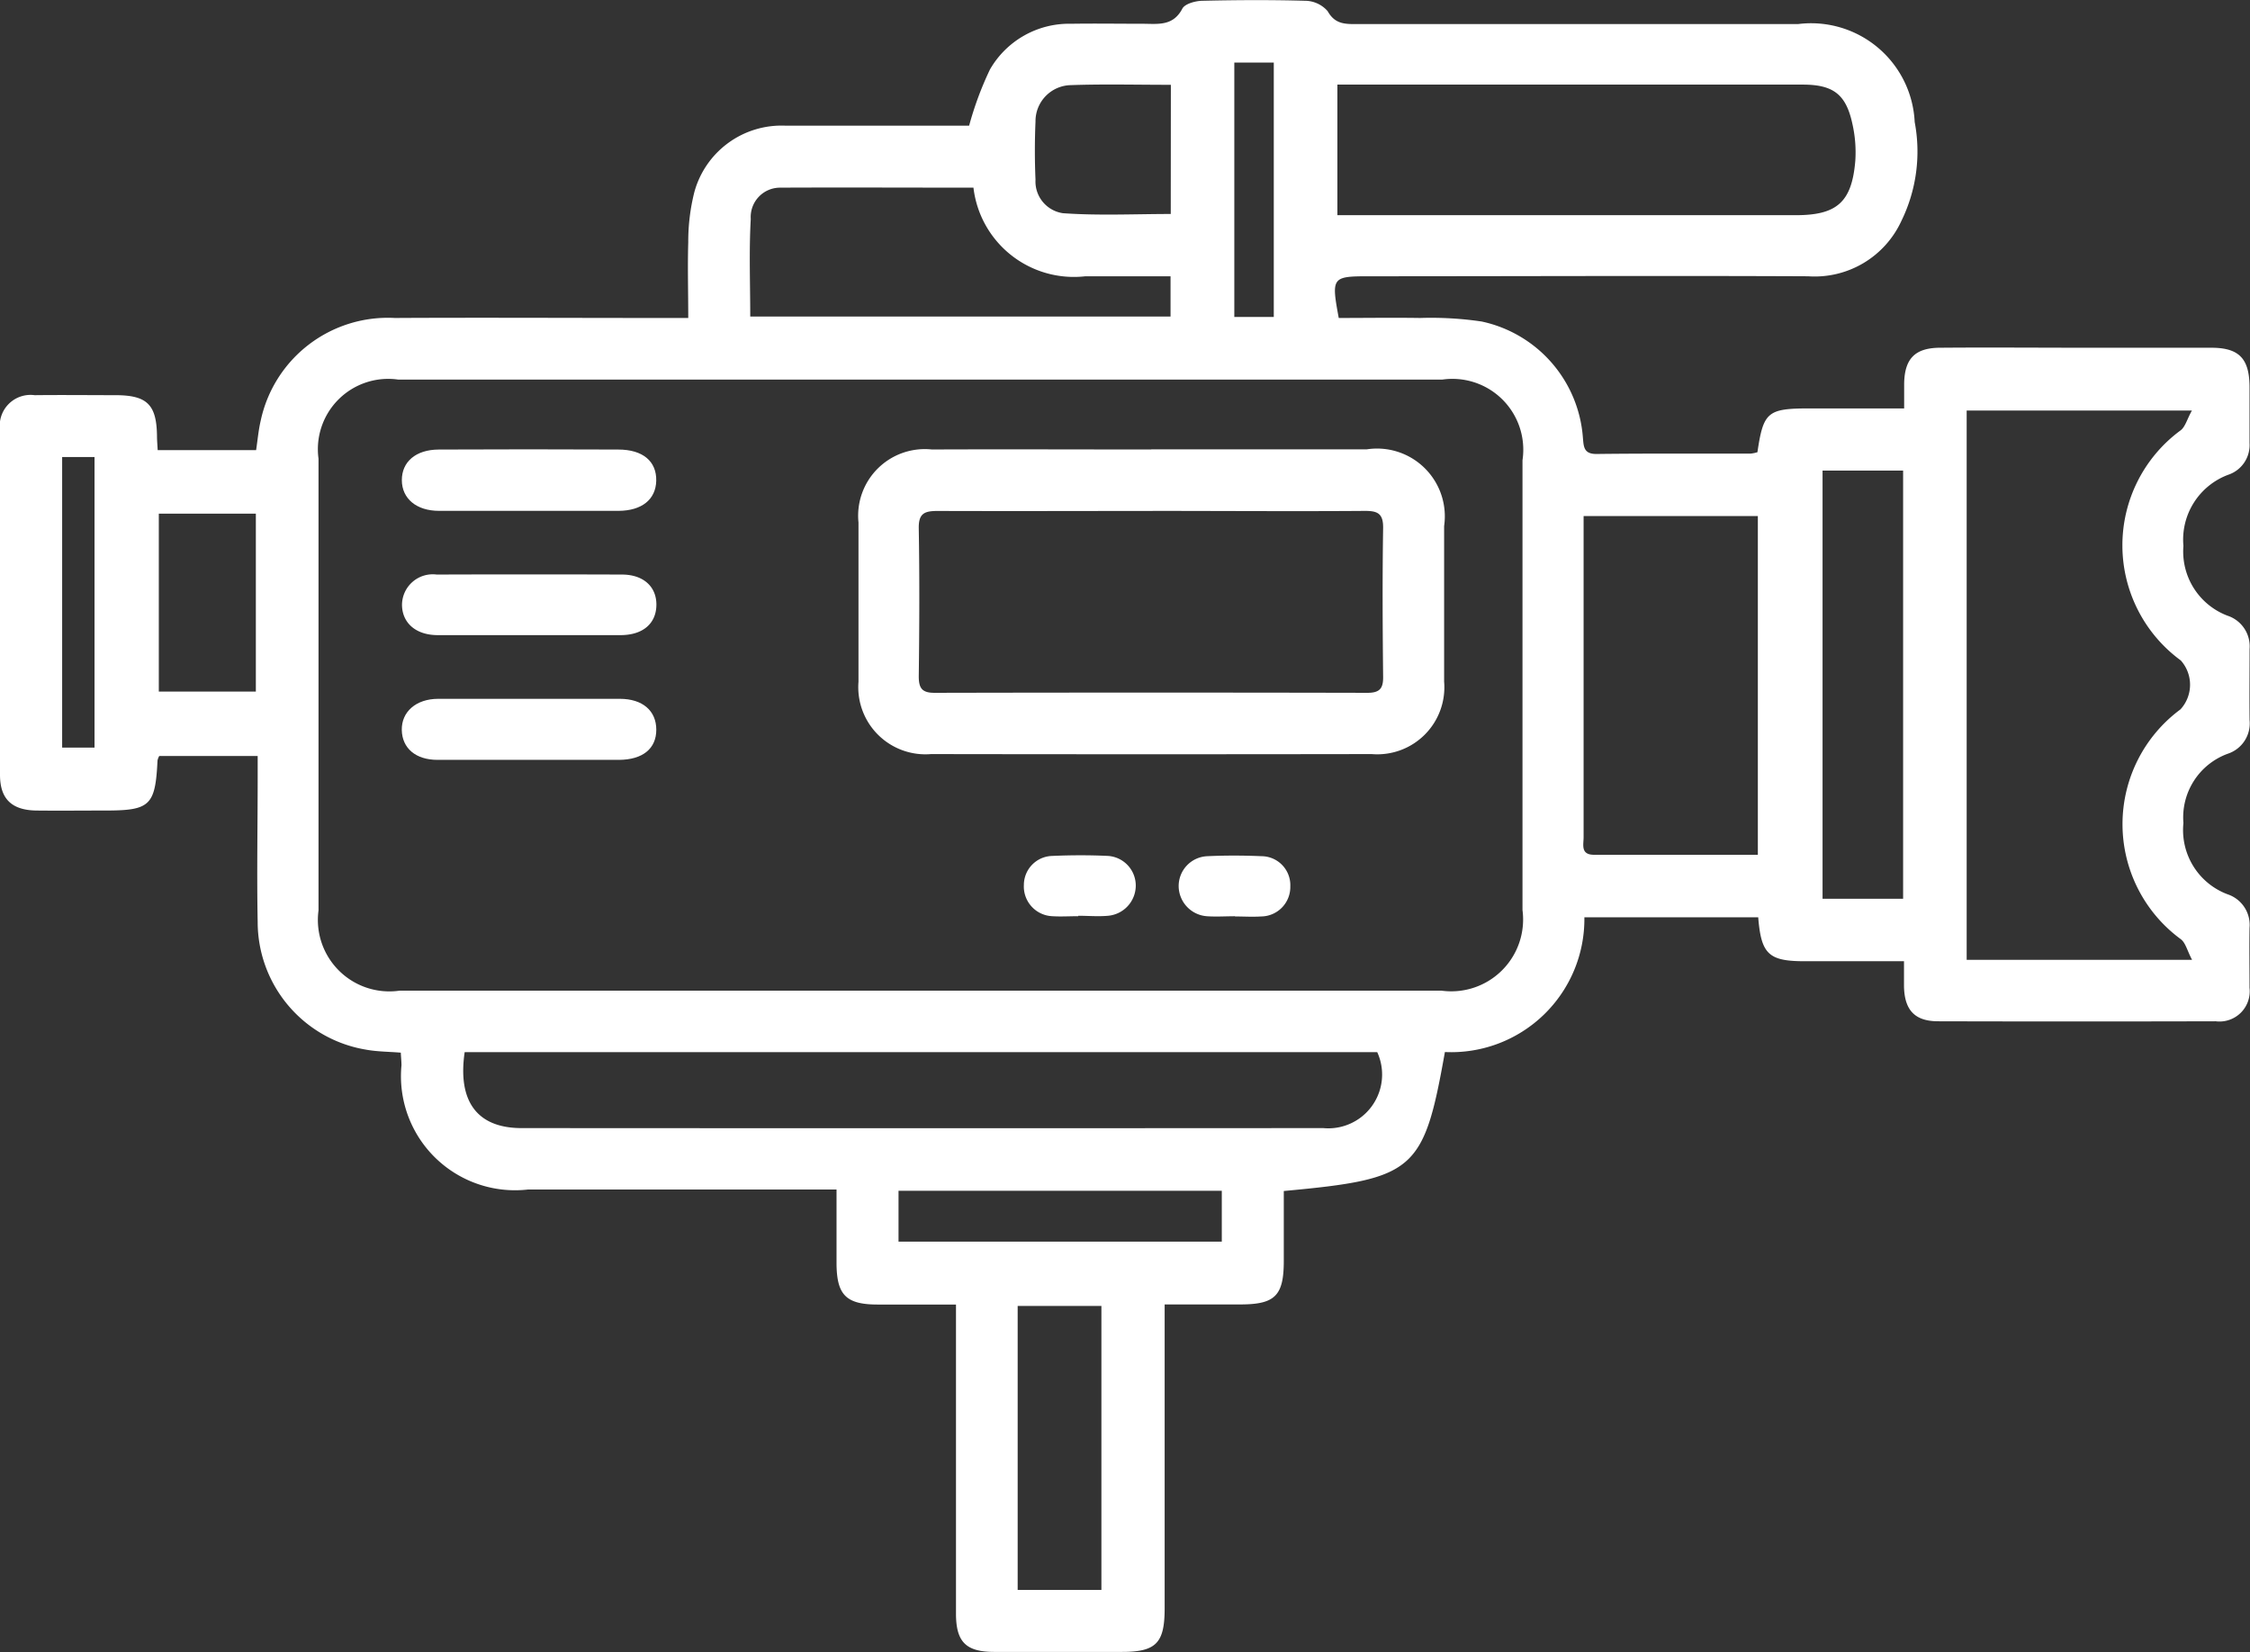
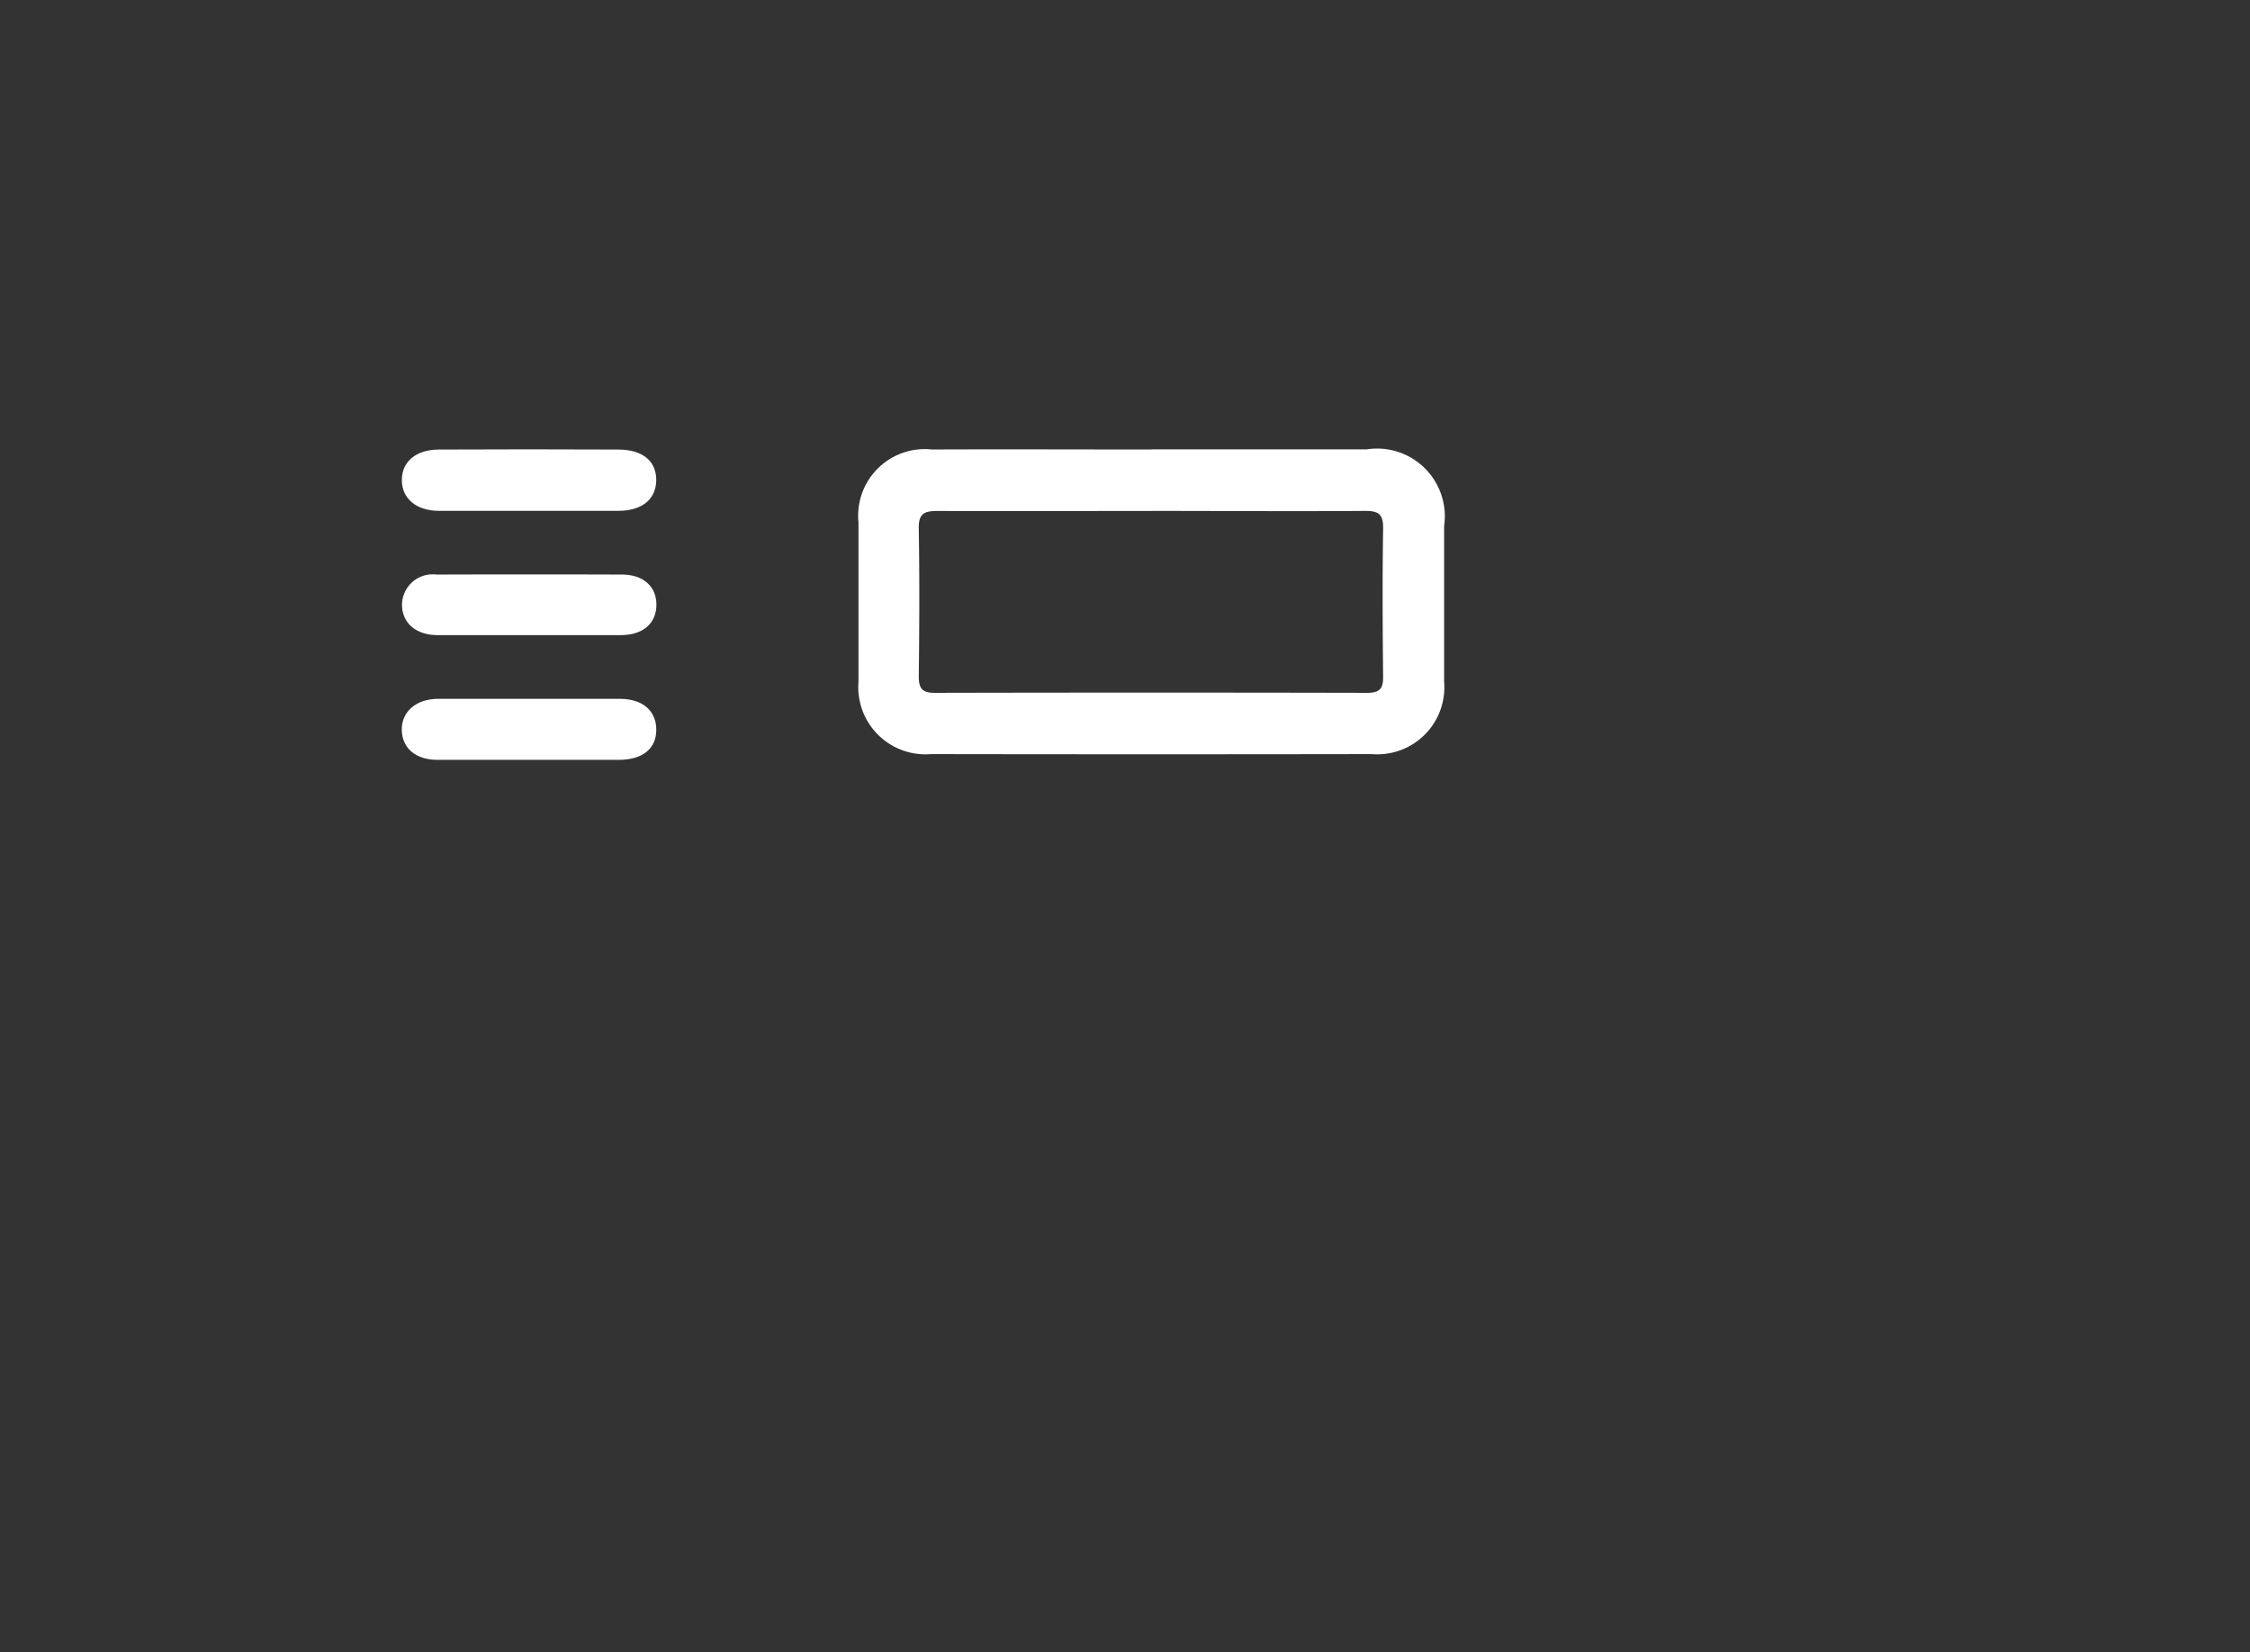
<svg xmlns="http://www.w3.org/2000/svg" id="Media_icon_" data-name="Media icon " width="43.153" height="31.691" viewBox="0 0 43.153 31.691">
  <rect x="0" y="0" width="43.153" height="31.691" fill="#333333" stroke="none" />
  <defs>
    <clipPath id="clip-path">
      <rect id="Rectangle_45344" data-name="Rectangle 45344" width="43.153" height="31.691" fill="none" />
    </clipPath>
  </defs>
  <g id="Group_124452" data-name="Group 124452" clip-path="url(#clip-path)">
-     <path id="Path_179129" data-name="Path 179129" d="M36.522,18.44H34.615c-.693,0-.837-.133-.894-.843H30.387a2.555,2.555,0,0,1-2.675,2.585c-.407,2.288-.575,2.434-3.09,2.666,0,.442,0,.891,0,1.341,0,.665-.166.833-.823.835-.466,0-.932,0-1.462,0v.437q0,2.7,0,5.394c0,.668-.165.835-.822.835-.815,0-1.63,0-2.445,0-.545,0-.734-.192-.735-.734q0-2.751,0-5.5v-.43c-.527,0-1.015,0-1.5,0-.611,0-.79-.185-.791-.8,0-.453,0-.907,0-1.407H10.131A2.188,2.188,0,0,1,7.7,20.437c0-.071-.008-.142-.013-.243-.225-.019-.451-.018-.669-.058a2.484,2.484,0,0,1-2.076-2.445c-.018-.923,0-1.846,0-2.769,0-.13,0-.26,0-.419H3.054a.29.29,0,0,0-.033.087c-.042.863-.14.959-1,.959-.444,0-.887.005-1.331,0C.223,15.54,0,15.324,0,14.864q0-3.308,0-6.617a.591.591,0,0,1,.665-.666c.515-.006,1.031,0,1.546,0,.611,0,.793.18.8.786,0,.082.008.164.013.268H4.912c.029-.192.045-.381.088-.565A2.494,2.494,0,0,1,7.573,6.1c1.666-.009,3.332,0,5,0H13.2c0-.506-.014-.981,0-1.454a3.879,3.879,0,0,1,.116-.957,1.733,1.733,0,0,1,1.749-1.278c1.067,0,2.134,0,3.2,0h.322a6.362,6.362,0,0,1,.4-1.079A1.75,1.75,0,0,1,20.547.456c.455-.007.911,0,1.366,0,.291,0,.584.053.763-.29.049-.093.248-.148.38-.151.659-.015,1.319-.019,1.977,0a.578.578,0,0,1,.431.2c.142.254.339.247.569.247q4.225,0,8.45,0a1.989,1.989,0,0,1,2.239,1.879,3.028,3.028,0,0,1-.253,1.893A1.831,1.831,0,0,1,34.677,5.3c-2.8-.013-5.61,0-8.414,0-.719,0-.732.016-.587.8.514,0,1.037-.008,1.561,0a6.611,6.611,0,0,1,1.181.068,2.463,2.463,0,0,1,1.94,2.221c.016.177.012.323.266.32.983-.012,1.966-.005,2.949-.007a.666.666,0,0,0,.133-.027c.114-.773.194-.84,1-.84h1.814c0-.181,0-.331,0-.48.009-.472.206-.68.682-.684.935-.008,1.87,0,2.8,0,.8,0,1.606,0,2.409,0,.533,0,.73.209.733.748,0,.36,0,.719,0,1.079a.6.6,0,0,1-.409.61,1.328,1.328,0,0,0-.859,1.365,1.316,1.316,0,0,0,.845,1.338.618.618,0,0,1,.424.638c0,.455-.005.911,0,1.366a.612.612,0,0,1-.417.644,1.3,1.3,0,0,0-.852,1.33,1.315,1.315,0,0,0,.85,1.368.618.618,0,0,1,.418.643c-.006.383,0,.767,0,1.15a.58.58,0,0,1-.649.642q-2.661.007-5.322,0c-.447,0-.646-.212-.656-.667,0-.143,0-.286,0-.488M17.668,7.282H7.638A1.349,1.349,0,0,0,6.109,8.8q0,4.332,0,8.664a1.371,1.371,0,0,0,1.552,1.541H27.65a1.378,1.378,0,0,0,1.55-1.547q0-4.314,0-8.628a1.359,1.359,0,0,0-1.538-1.548H17.668M42.042,18.413c-.092-.171-.125-.333-.222-.4a2.737,2.737,0,0,1,0-4.405.7.7,0,0,0,.006-.938,2.737,2.737,0,0,1-.015-4.406c.1-.066.135-.225.228-.388H37.719V18.413ZM8.912,20.184c-.139.95.244,1.456,1.089,1.457q7.689.005,15.377,0a1.032,1.032,0,0,0,1.036-1.457ZM25.65,4.128h8.794c.787,0,1.073-.251,1.139-1.042a2.464,2.464,0,0,0-.056-.711c-.122-.568-.369-.752-.955-.752H25.65ZM33.714,16.4V9.9H30.372c0,.86,0,1.7,0,2.533,0,1.21,0,2.419,0,3.629,0,.142-.061.336.2.336h3.144M18.67,3.6c-1.249,0-2.482-.006-3.715,0a.563.563,0,0,0-.556.6c-.035.618-.01,1.24-.01,1.873h8.061V5.3H20.816A1.939,1.939,0,0,1,18.67,3.6M34.955,17.242H36.5V9.028H34.955ZM19.518,30.5h1.606V25.053H19.518ZM4.907,9.854H3.046v3.413H4.907Zm18.526,12.99h-6.2v.975h6.2ZM22.456,1.627c-.67,0-1.292-.016-1.913.006a.692.692,0,0,0-.683.7c-.016.371-.016.744,0,1.114a.615.615,0,0,0,.526.643c.685.049,1.376.015,2.068.015ZM1.192,14.342h.621V8.768H1.192ZM24.43,1.2h-.757V6.08h.757Z" transform="translate(0 0)" fill="#fff" />
    <path id="Path_179137" data-name="Path 179137" d="M234.529,119.848q2.067,0,4.134,0a1.3,1.3,0,0,1,1.483,1.472c0,.995,0,1.989,0,2.984a1.286,1.286,0,0,1-1.39,1.39q-4.224.007-8.449,0a1.288,1.288,0,0,1-1.393-1.387q0-1.528,0-3.056a1.278,1.278,0,0,1,1.408-1.4c1.4-.006,2.8,0,4.206,0m.036,1.179c-1.378,0-2.756.005-4.134,0-.253,0-.365.049-.36.334.016.946.012,1.893,0,2.84,0,.231.067.316.306.315q4.152-.009,8.3,0c.241,0,.305-.09.3-.318-.01-.947-.015-1.893,0-2.84.005-.288-.11-.334-.361-.332-1.354.01-2.708,0-4.062,0" transform="translate(-212.449 -111.228)" fill="#fff" />
    <path id="Path_179138" data-name="Path 179138" d="M109.589,121.023c-.574,0-1.148,0-1.722,0-.435,0-.712-.235-.714-.587s.266-.587.707-.589q1.722-.008,3.444,0c.473,0,.737.227.728.6-.009.357-.275.573-.721.576-.574,0-1.148,0-1.722,0" transform="translate(-99.446 -111.223)" fill="#fff" />
    <path id="Path_179139" data-name="Path 179139" d="M109.553,187.54c-.574,0-1.149,0-1.723,0-.421,0-.678-.224-.686-.571s.27-.6.7-.6q1.741,0,3.481,0c.439,0,.7.23.7.593s-.26.574-.712.578c-.586,0-1.172,0-1.759,0" transform="translate(-99.438 -172.963)" fill="#fff" />
    <path id="Path_179140" data-name="Path 179140" d="M109.6,154.362c-.586,0-1.172,0-1.758,0-.413,0-.677-.229-.684-.573a.59.59,0,0,1,.665-.589q1.776-.006,3.552,0c.415,0,.668.235.662.588s-.259.571-.679.574c-.586,0-1.172,0-1.758,0" transform="translate(-99.448 -142.178)" fill="#fff" />
-     <path id="Path_179141" data-name="Path 179141" d="M274.061,229.337c-.167,0-.335.011-.5,0a.57.57,0,0,1-.542-.6.558.558,0,0,1,.543-.556c.357-.016.717-.017,1.074,0a.57.57,0,0,1,.529.573.583.583,0,0,1-.531.575c-.19.017-.382,0-.573,0" transform="translate(-253.382 -211.761)" fill="#fff" />
-     <path id="Path_179142" data-name="Path 179142" d="M315.392,229.333c-.179,0-.359.012-.536,0a.584.584,0,0,1-.544-.563.573.573,0,0,1,.551-.589c.345-.016.692-.015,1.037,0a.556.556,0,0,1,.553.58.565.565,0,0,1-.56.576c-.166.011-.334,0-.5,0h0" transform="translate(-291.706 -211.756)" fill="#fff" />
  </g>
</svg>